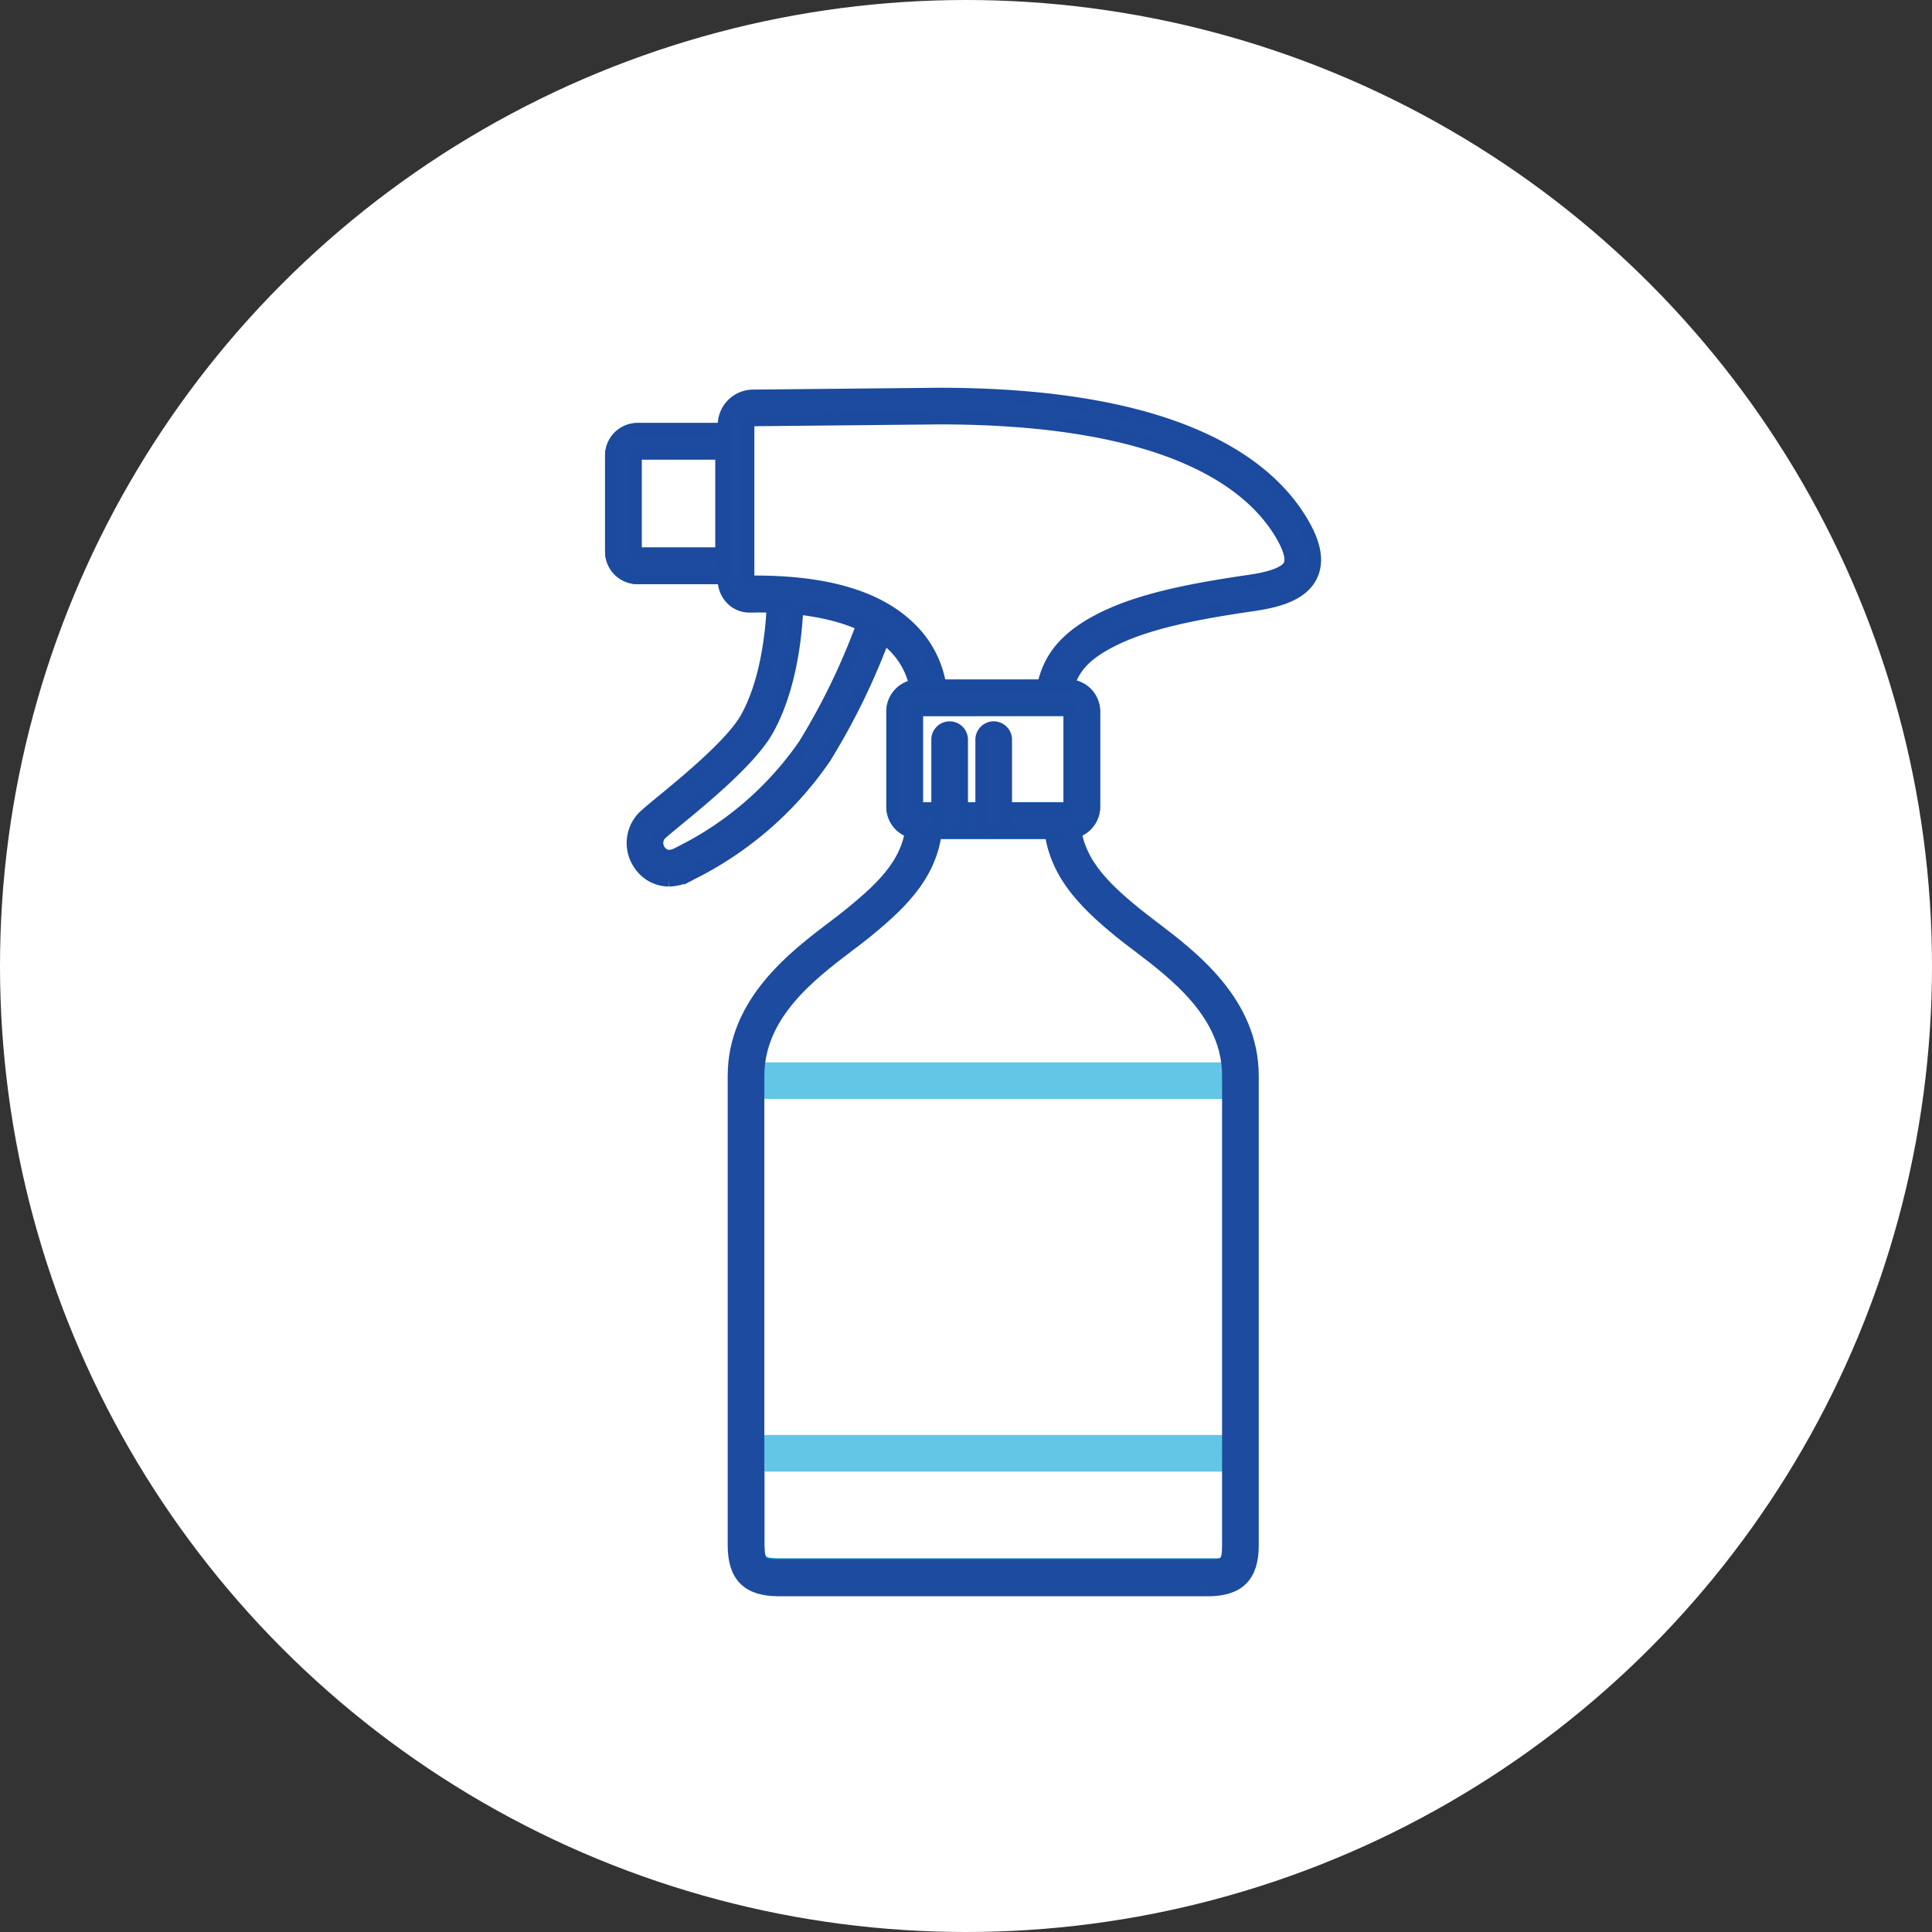
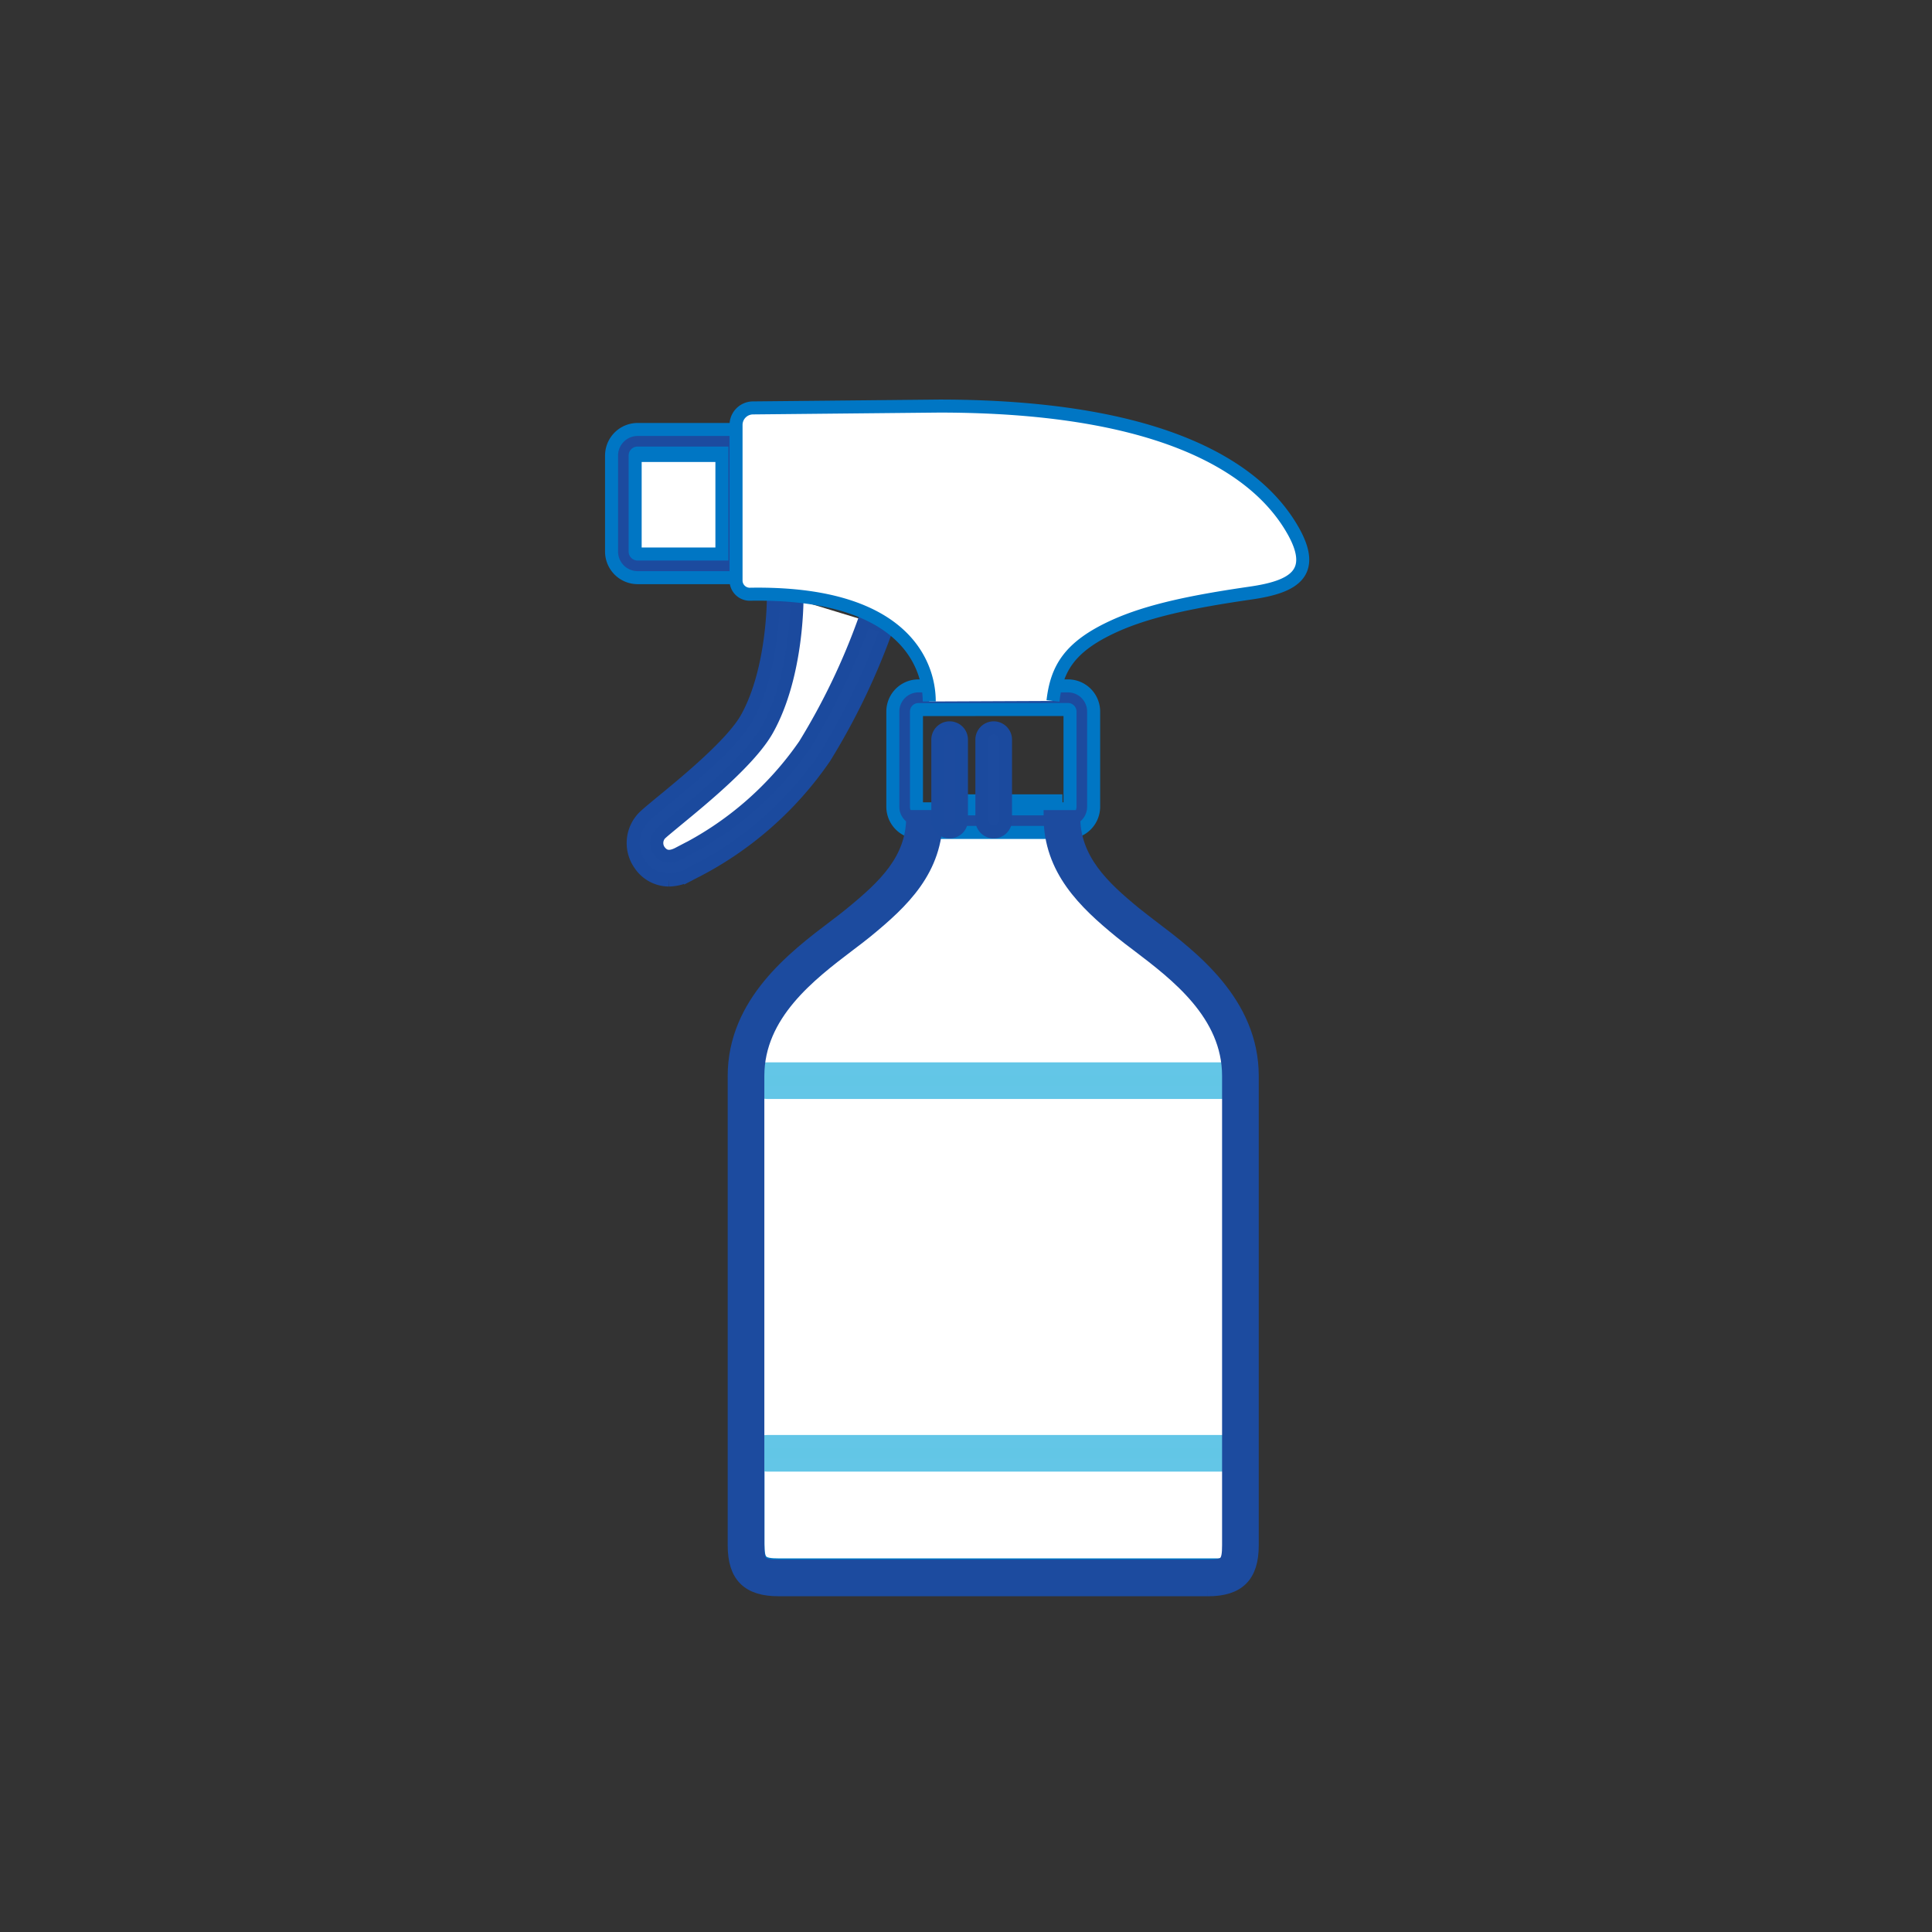
<svg xmlns="http://www.w3.org/2000/svg" width="148.454" height="148.454" viewBox="0 0 148.454 148.454">
  <rect x="0" y="0" width="148.454" height="148.454" fill="#333333" stroke="none" />
  <g transform="translate(-1295.549 -4587.793)">
-     <circle cx="74.227" cy="74.227" r="74.227" transform="translate(1295.549 4587.793)" fill="#fff" />
    <g transform="translate(1342.541 4618.088)">
      <g transform="translate(0 0)">
        <path d="M16.678,7.5c0,4.177-2.6,6.651-5.5,9.024-.4.325-.862.675-1.366,1.058C6.808,19.858,2.7,22.977,2.7,27.82V64.575c0,1.408.225,1.637,1.624,1.637H37.945c1.4,0,1.624-.229,1.624-1.637V27.82c0-4.843-4.11-7.962-7.109-10.236-.5-.383-.966-.733-1.366-1.058-2.786-2.278-5.5-4.852-5.5-9.024Z" transform="translate(8.55 23.739)" fill="#fff" stroke="#0076c4" stroke-width="1" />
        <path d="M40.481,40.661H2.651a.233.233,0,0,1-.233-.233V12.963a.236.236,0,0,1,.233-.237H40.481a.236.236,0,0,1,.233.237V40.428a.233.233,0,0,1-.233.233" transform="translate(7.652 40.27)" fill="#fff" stroke="#0076c4" stroke-width="1" />
        <path d="M38.657,21.139H3.913c-.745,0-1.349-.408-1.349-.908s.6-.908,1.349-.908H38.657c.745,0,1.353.408,1.353.908s-.608.908-1.353.908" transform="translate(8.114 61.145)" fill="#62c6e6" stroke="#63c6e7" stroke-width="1" />
        <path d="M38.657,14.263H3.913c-.745,0-1.349-.408-1.349-.908s.6-.908,1.349-.908H38.657c.745,0,1.353.408,1.353.908s-.608.908-1.353.908" transform="translate(8.114 39.387)" fill="#62c6e6" stroke="#63c6e7" stroke-width="1" />
-         <path d="M8.7,10.441H1.313a1.1,1.1,0,0,1-1.1-1.1V1.962a1.1,1.1,0,0,1,1.1-1.1H8.7Z" transform="translate(0.69 2.743)" fill="#fff" stroke="#0076c4" stroke-width="1" />
+         <path d="M8.7,10.441H1.313a1.1,1.1,0,0,1-1.1-1.1V1.962H8.7Z" transform="translate(0.69 2.743)" fill="#fff" stroke="#0076c4" stroke-width="1" />
        <path d="M10.294,12.039H2a2.007,2.007,0,0,1-2-2V2.652a2.007,2.007,0,0,1,2-2h8.291ZM2,2.465a.187.187,0,0,0-.187.187v7.383A.187.187,0,0,0,2,10.223H8.479V2.465Z" transform="translate(0 2.053)" fill="#1c4b9f" stroke="#0076c4" stroke-width="1" />
-         <path d="M15.514,15.044h-6.6a3.511,3.511,0,0,1-3.511-3.511V9.11A3.514,3.514,0,0,1,8.918,5.6h6.6A3.514,3.514,0,0,1,19.025,9.11v2.424a3.511,3.511,0,0,1-3.511,3.511" transform="translate(17.11 17.717)" fill="#fff" stroke="#0076c4" stroke-width="1" />
        <path d="M18.649,16.642H7.16a1.975,1.975,0,0,1-1.97-1.974V7.351a1.971,1.971,0,0,1,1.97-1.97h11.49a1.971,1.971,0,0,1,1.97,1.97v7.317a1.975,1.975,0,0,1-1.97,1.974M7.16,7.2a.154.154,0,0,0-.154.154v7.317a.155.155,0,0,0,.154.158h11.49a.157.157,0,0,0,.154-.158V7.351a.156.156,0,0,0-.154-.154Z" transform="translate(16.423 17.027)" fill="#1c4b9f" stroke="#0076c4" stroke-width="1" />
        <path d="M11.395,3.724s.079,5.793-2.161,9.811c-1.557,2.794-7.2,6.95-8.1,7.842A1.939,1.939,0,0,0,3.69,24.271a26.1,26.1,0,0,0,9.965-8.633,51.9,51.9,0,0,0,4.693-9.791" transform="translate(1.952 11.784)" fill="#fff" stroke="#0076c4" stroke-width="1" />
        <path d="M3.134,25.551a2.689,2.689,0,0,1-2.215-1.2,2.846,2.846,0,0,1,.267-3.606c.25-.25.745-.658,1.437-1.229,1.891-1.553,5.41-4.452,6.5-6.413,2.091-3.752,2.049-9.3,2.049-9.357l1.816-.025c0,.246.054,6.084-2.278,10.265C9.452,16.248,5.9,19.175,3.776,20.92c-.6.5-1.12.92-1.308,1.108a1.034,1.034,0,0,0-.079,1.258c.254.35.662.691,1.549.2l.071-.037a25.269,25.269,0,0,0,9.57-8.287,51.3,51.3,0,0,0,4.6-9.595l1.72.587a52.2,52.2,0,0,1-4.789,9.986,26.961,26.961,0,0,1-10.224,8.9l-.071.037a3.445,3.445,0,0,1-1.678.475" transform="translate(1.263 11.774)" fill="#1c4b9f" stroke="#1b4a9e" stroke-width="1" />
        <path d="M38.656,67.2H5.674c-2.357,0-3.411-1.054-3.411-3.419V27.72c0-5.651,4.631-9.162,7.7-11.485.475-.358.912-.691,1.283-1,2.59-2.12,4.735-4.144,4.735-7.446h1.816c0,4.094-2.553,6.521-5.4,8.849-.391.321-.845.662-1.341,1.037C8.11,19.916,4.079,22.972,4.079,27.72V63.783c0,1.378.225,1.6,1.595,1.6H38.656c1.37,0,1.595-.225,1.595-1.6V27.72c0-4.747-4.031-7.8-6.975-10.04-.5-.375-.949-.716-1.341-1.037-2.732-2.236-5.4-4.76-5.4-8.849h1.816c0,3.3,2.236,5.405,4.731,7.446.375.3.812.637,1.287,1,3.065,2.324,7.7,5.834,7.7,11.485V63.783c0,2.365-1.054,3.419-3.411,3.419" transform="translate(7.161 24.66)" fill="#1c4b9f" stroke="#1c4b9f" stroke-width="1" />
-         <path d="M10.294,12.039H2a2.007,2.007,0,0,1-2-2V2.652a2.007,2.007,0,0,1,2-2h8.291ZM2,2.465a.187.187,0,0,0-.187.187v7.383A.187.187,0,0,0,2,10.223H8.479V2.465Z" transform="translate(0 2.053)" fill="#1c4b9f" stroke="#1b4a9e" stroke-width="1" />
        <path d="M17.146,22.918c0-2.978-2.082-8.454-13.813-8.241A1.057,1.057,0,0,1,2.3,13.6V1.671A1.309,1.309,0,0,1,3.6.36L17.9.218c19.544,0,25.261,6.159,27.194,9.557s-.125,4.356-3.244,4.81c-4.252.616-7.8,1.312-10.507,2.549-3.456,1.578-4.4,3.277-4.689,5.743" transform="translate(7.265 0.689)" fill="#fff" stroke="#0076c4" stroke-width="1" />
-         <path d="M28.247,23.671l-1.8-.208c.3-2.586,1.3-4.672,5.21-6.463,2.982-1.362,6.93-2.066,10.753-2.624.675-.1,2.719-.4,3.127-1.228.279-.566-.142-1.528-.541-2.232-2.357-4.152-8.854-9.1-26.4-9.1l-14.3.142a.4.4,0,0,0-.4.4V14.288a.206.206,0,0,0,.058.146q8.658-.119,12.389,3.556a7.836,7.836,0,0,1,2.4,5.618H16.928a6.029,6.029,0,0,0-1.857-4.323c-2.1-2.061-5.909-3.1-11.032-3.011l-.037,0a1.874,1.874,0,0,1-1.32-.55,2.026,2.026,0,0,1-.6-1.441V2.361a2.228,2.228,0,0,1,2.2-2.22L18.582,0C37.013,0,43.976,5.447,46.571,10.02c.912,1.6,1.1,2.882.6,3.923-.733,1.5-2.686,1.966-4.5,2.232-3.69.537-7.483,1.208-10.261,2.474-3.177,1.458-3.915,2.89-4.16,5.022" transform="translate(6.576 0)" fill="#1c4b9f" stroke="#1b4a9e" stroke-width="1" />
-         <path d="M18.649,16.642H7.16a1.975,1.975,0,0,1-1.97-1.974V7.351a1.971,1.971,0,0,1,1.97-1.97h11.49a1.971,1.971,0,0,1,1.97,1.97v7.317a1.975,1.975,0,0,1-1.97,1.974M7.16,7.2a.154.154,0,0,0-.154.154v7.317a.155.155,0,0,0,.154.158h11.49a.157.157,0,0,0,.154-.158V7.351a.156.156,0,0,0-.154-.154Z" transform="translate(16.423 17.027)" fill="#1c4b9f" stroke="#1b4b9f" stroke-width="1" />
        <path d="M6.928,14.151a.91.91,0,0,1-.908-.908V7.063a.908.908,0,1,1,1.816,0v6.18a.91.91,0,0,1-.908.908" transform="translate(19.05 19.477)" fill="#1c4b9f" stroke="#1b4b9f" stroke-width="1" />
        <path d="M7.741,14.151a.91.91,0,0,1-.908-.908V7.063a.908.908,0,1,1,1.816,0v6.18a.91.91,0,0,1-.908.908" transform="translate(21.622 19.477)" fill="#1c4b9f" stroke="#1b4a9e" stroke-width="1" />
      </g>
    </g>
  </g>
</svg>